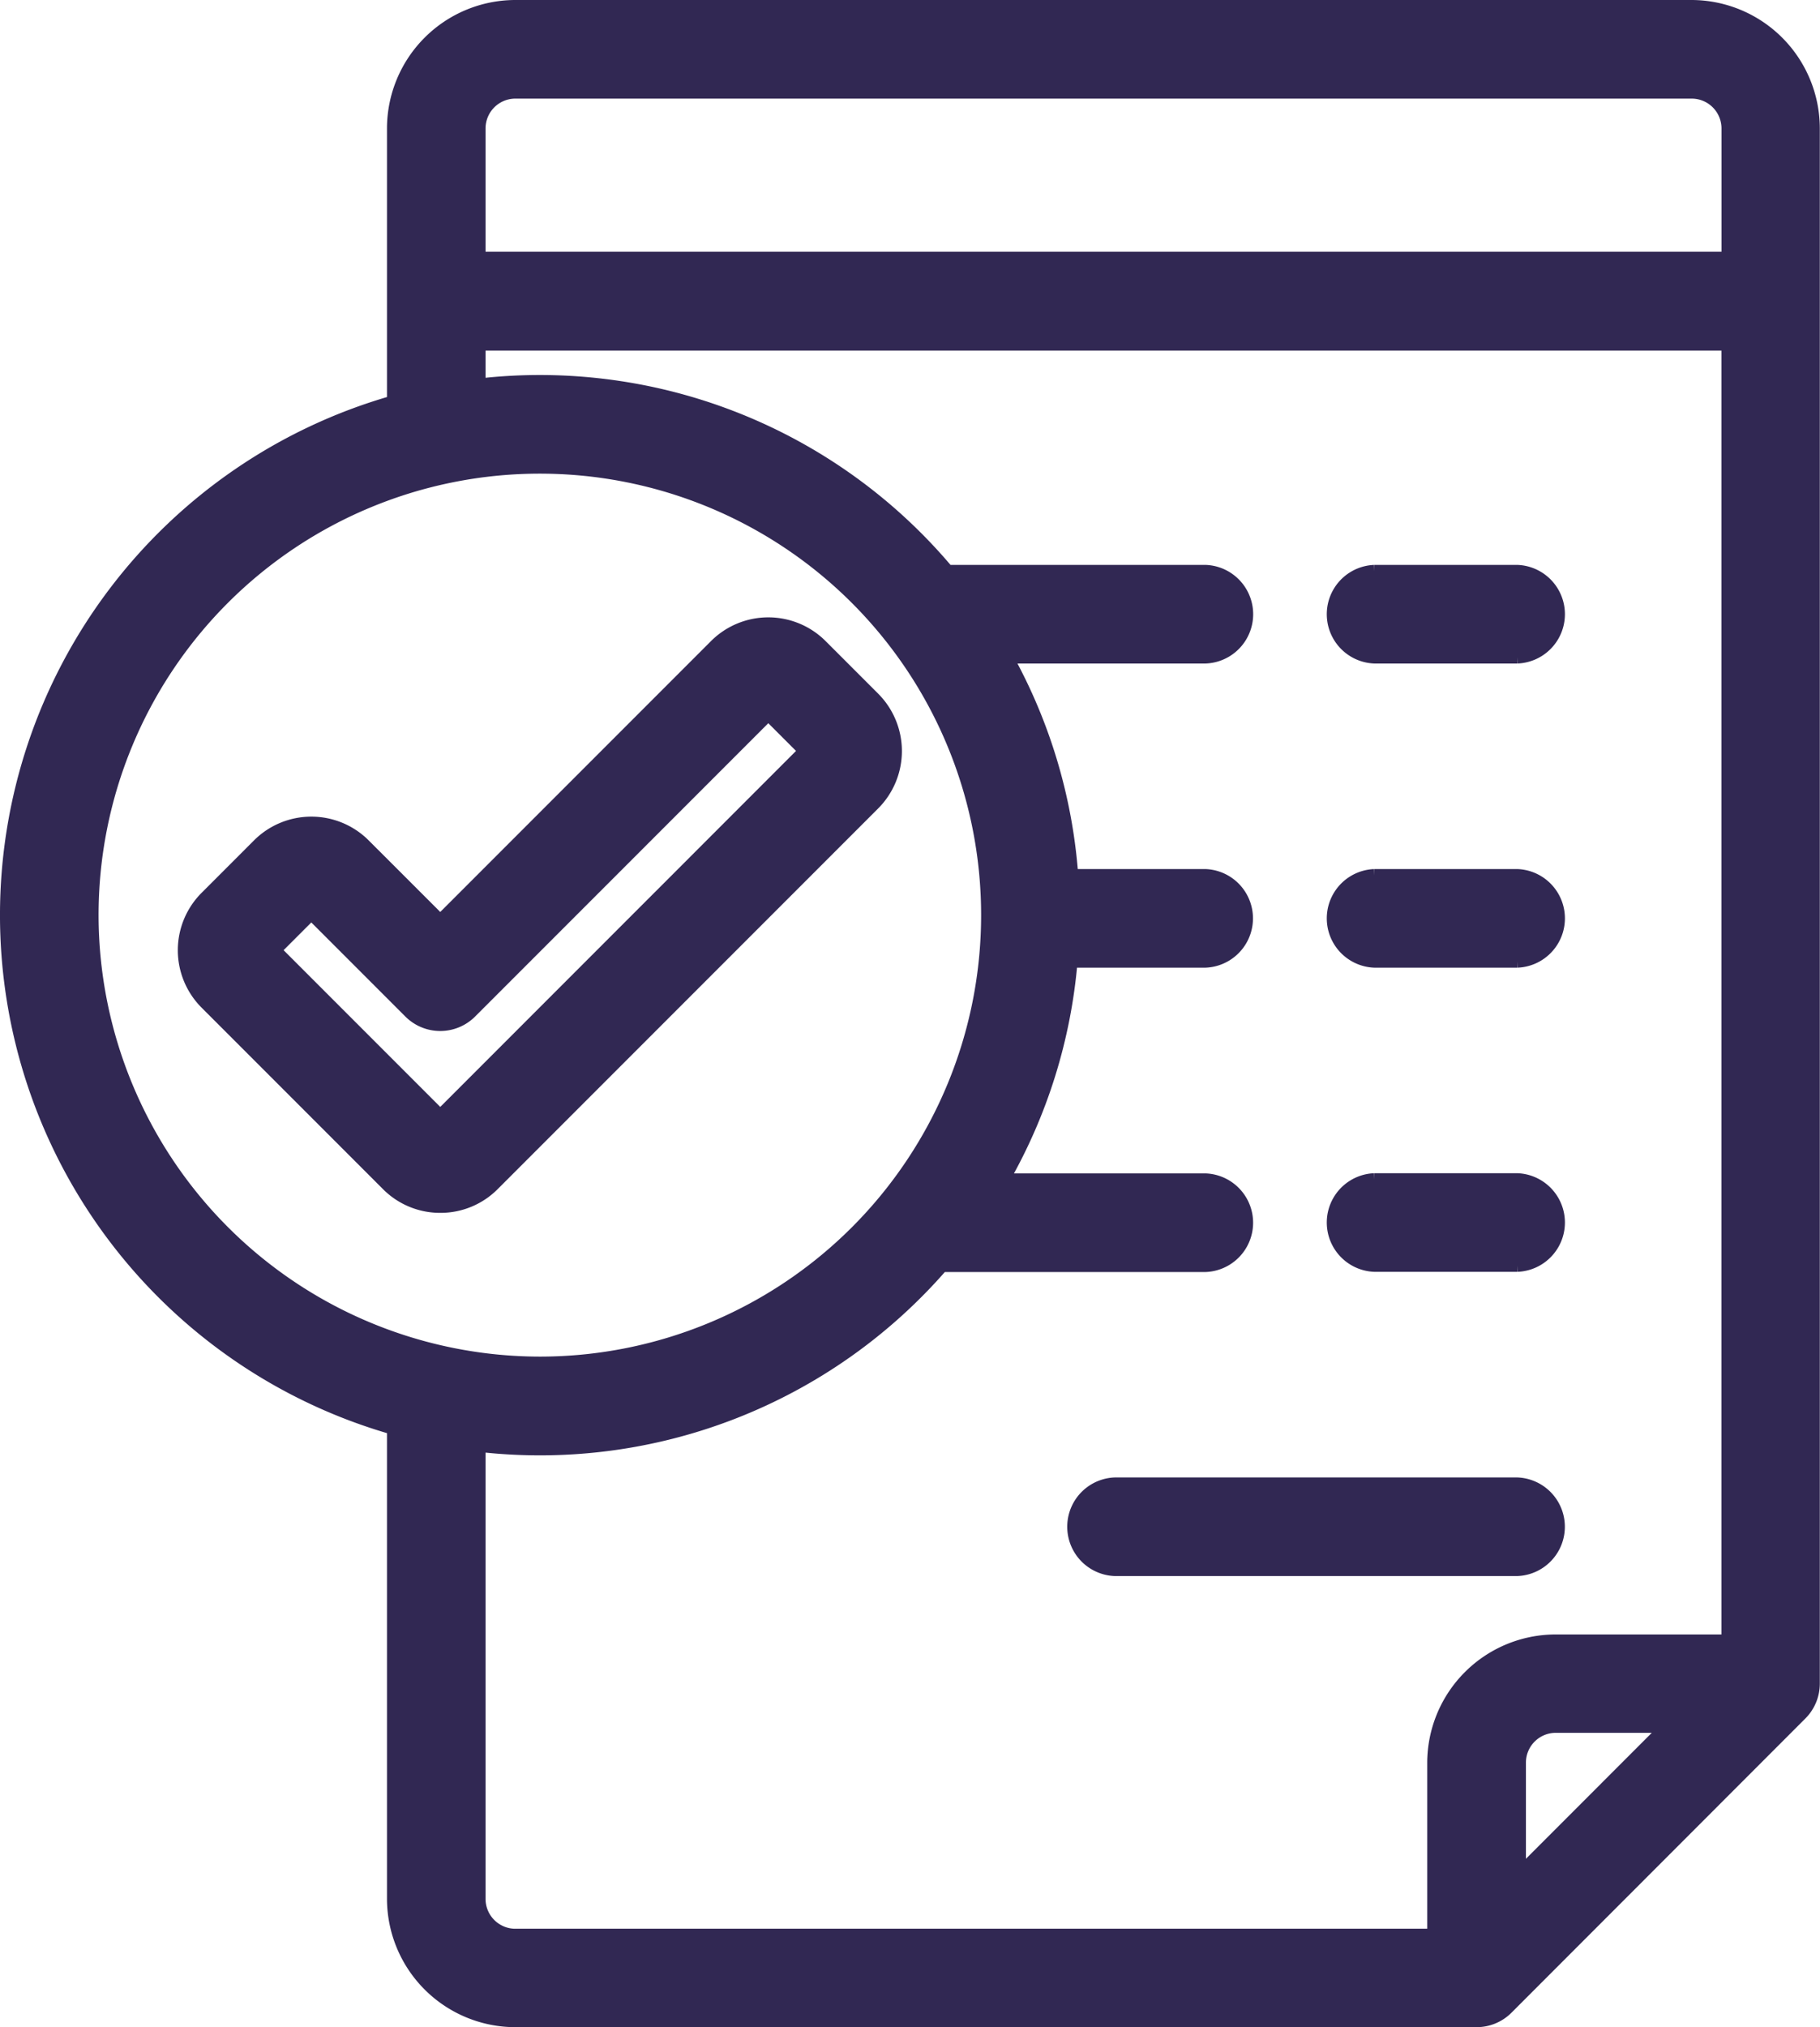
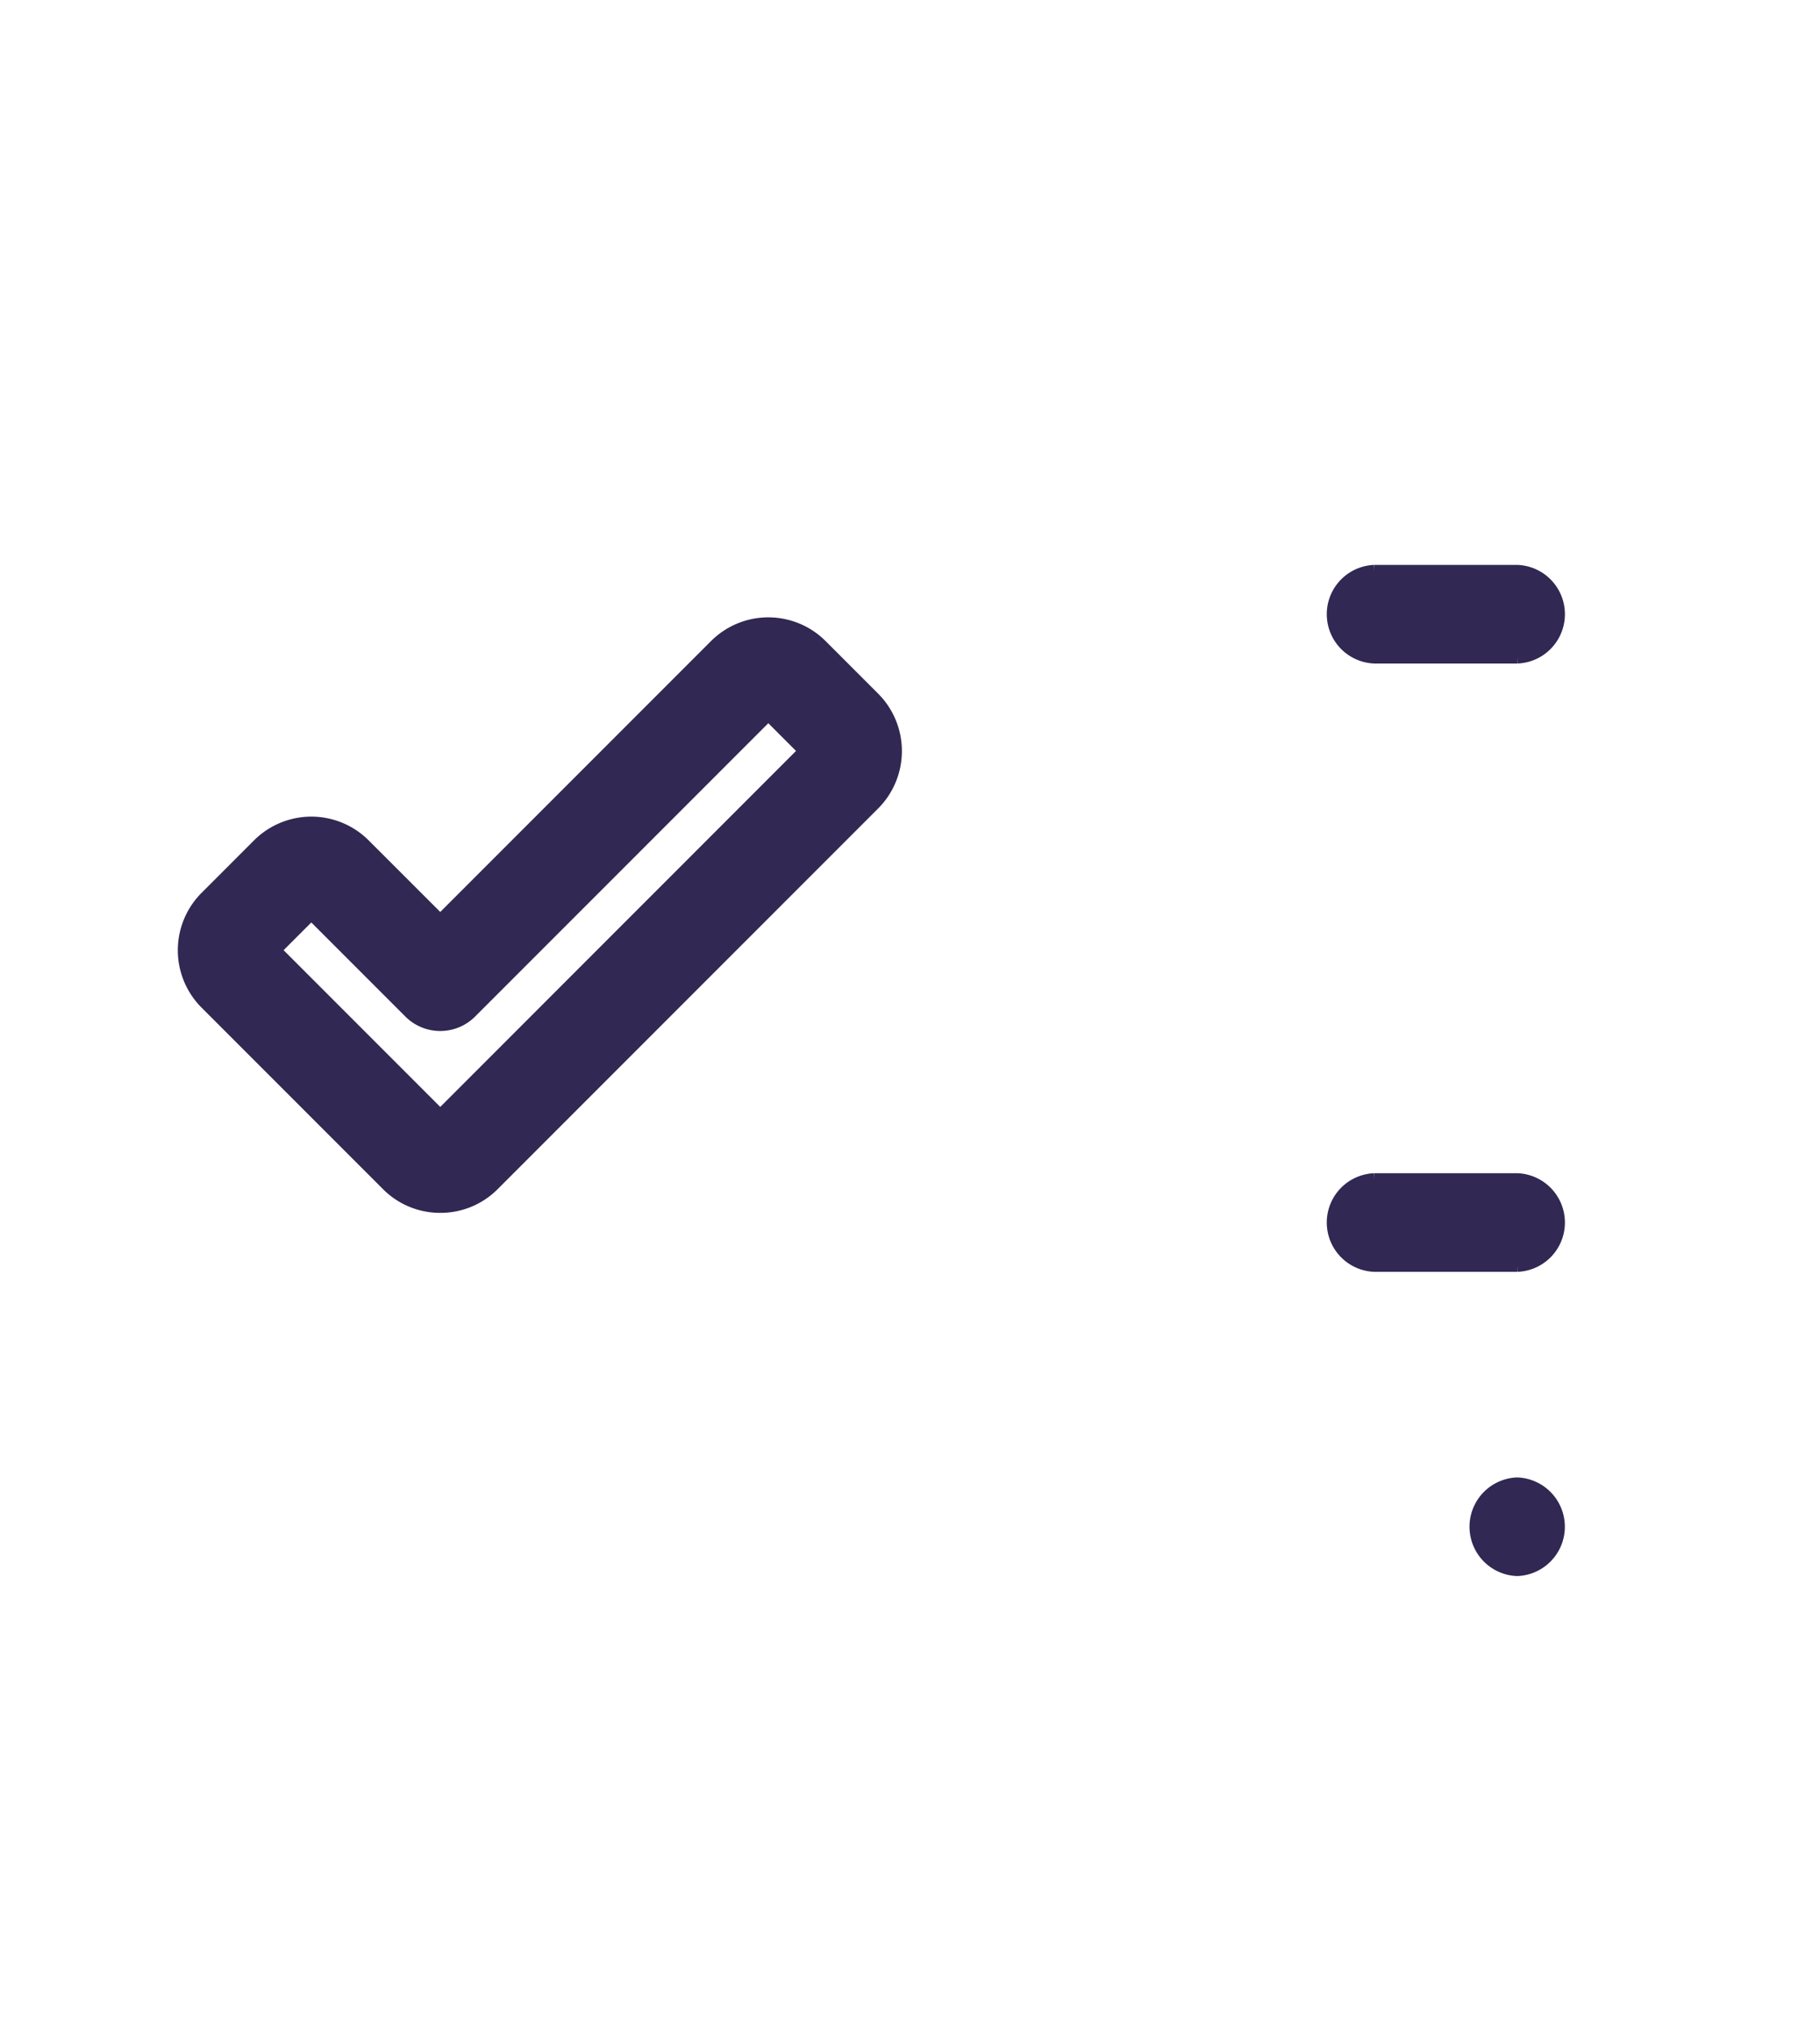
<svg xmlns="http://www.w3.org/2000/svg" width="28.933" height="32.211" viewBox="0 0 28.933 32.211">
  <g id="approve-invoice" transform="translate(-25.07 0.1)">
-     <path id="Path_49" data-name="Path 49" d="M51.963,0h-18.7a1.943,1.943,0,0,0-1.941,1.941V6.284a8.483,8.483,0,0,0,0,16.313V30.07a1.943,1.943,0,0,0,1.941,1.941H48.544a.684.684,0,0,0,.483-.2L53.7,27.135a.684.684,0,0,0,.2-.483V1.941A1.943,1.943,0,0,0,51.963,0Zm-18.7,1.367h18.7a.574.574,0,0,1,.574.574V4H32.689V1.941A.574.574,0,0,1,33.262,1.367ZM26.537,14.441a7.115,7.115,0,1,1,7.115,7.115A7.123,7.123,0,0,1,26.537,14.441ZM32.689,30.07v-7.2a8.469,8.469,0,0,0,7.356-2.858h4.188a.684.684,0,0,0,0-1.367H41.019A8.421,8.421,0,0,0,42.1,15.176h2.131a.684.684,0,0,0,0-1.367H42.111a8.42,8.42,0,0,0-1.034-3.466h3.157a.684.684,0,0,0,0-1.367h-4.1a8.469,8.469,0,0,0-7.445-2.962V5.371H52.536v20.6H49.8a1.943,1.943,0,0,0-1.941,1.941v2.735h-14.6A.574.574,0,0,1,32.689,30.07Zm16.539-.393V27.908a.574.574,0,0,1,.574-.574h1.768Z" fill="#312853" stroke="#312853" stroke-width="0.2" />
    <path id="Path_50" data-name="Path 50" d="M349.43,139.236h2.27a.684.684,0,0,0,0-1.367h-2.27a.684.684,0,0,0,0,1.367Z" transform="translate(-302.51 -128.893)" fill="#312853" stroke="#312853" stroke-width="0.2" />
-     <path id="Path_51" data-name="Path 51" d="M349.43,213.477h2.27a.684.684,0,0,0,0-1.367h-2.27a.684.684,0,0,0,0,1.367Z" transform="translate(-302.51 -198.301)" fill="#312853" stroke="#312853" stroke-width="0.2" />
    <path id="Path_52" data-name="Path 52" d="M349.43,287.719h2.27a.684.684,0,0,0,0-1.367h-2.27a.684.684,0,0,0,0,1.367Z" transform="translate(-302.51 -267.71)" fill="#312853" stroke="#312853" stroke-width="0.2" />
-     <path id="Path_53" data-name="Path 53" d="M292.469,361.96a.684.684,0,0,0,0-1.367h-6.395a.684.684,0,0,0,0,1.367Z" transform="translate(-243.28 -337.117)" fill="#312853" stroke="#312853" stroke-width="0.2" />
+     <path id="Path_53" data-name="Path 53" d="M292.469,361.96a.684.684,0,0,0,0-1.367a.684.684,0,0,0,0,1.367Z" transform="translate(-243.28 -337.117)" fill="#312853" stroke="#312853" stroke-width="0.2" />
    <path id="Path_54" data-name="Path 54" d="M79.56,151.868l-.834-.834a1.189,1.189,0,0,0-1.682,0l-4.374,4.374L71.461,154.2a1.189,1.189,0,0,0-1.681,0l-.834.834a1.19,1.19,0,0,0,0,1.682L71.83,159.6a1.181,1.181,0,0,0,.841.348h0a1.181,1.181,0,0,0,.841-.348l6.049-6.049A1.191,1.191,0,0,0,79.56,151.868Zm-6.89,6.638-2.632-2.632.582-.582,1.566,1.566a.684.684,0,0,0,.967,0l4.732-4.732.582.582Z" transform="translate(-40.601 -140.876)" fill="#312853" stroke="#312853" stroke-width="0.2" />
  </g>
</svg>